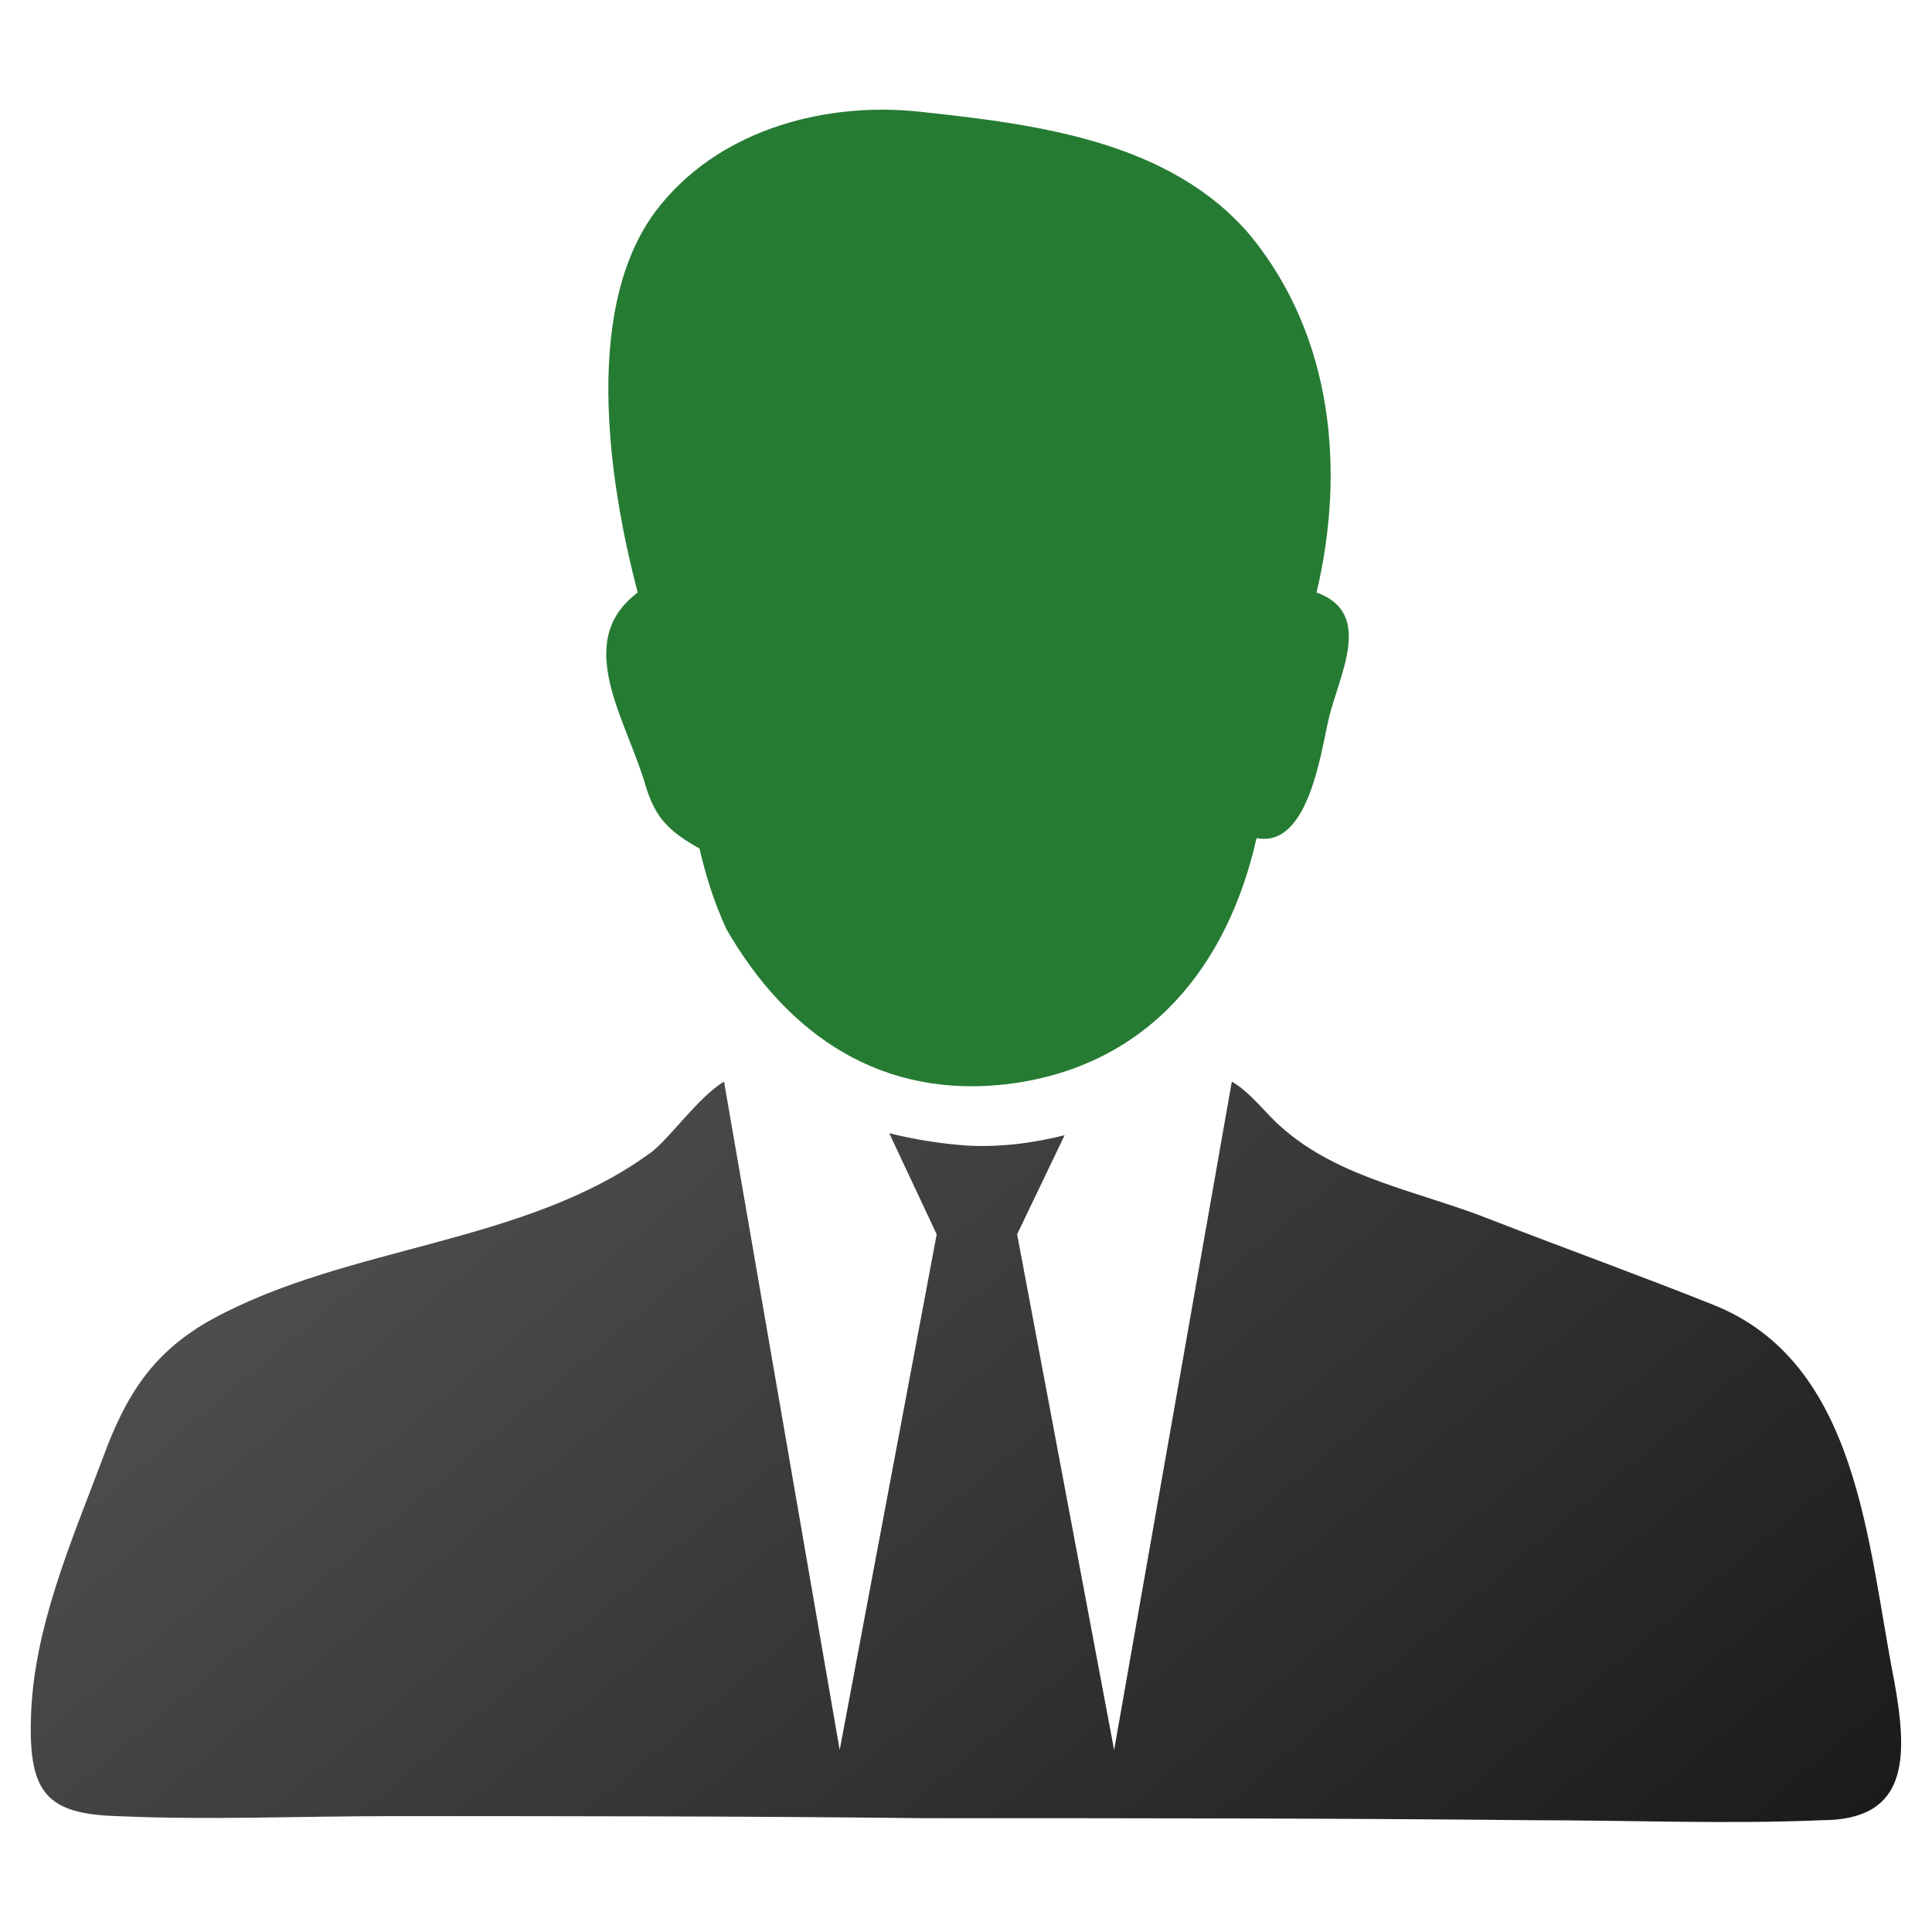
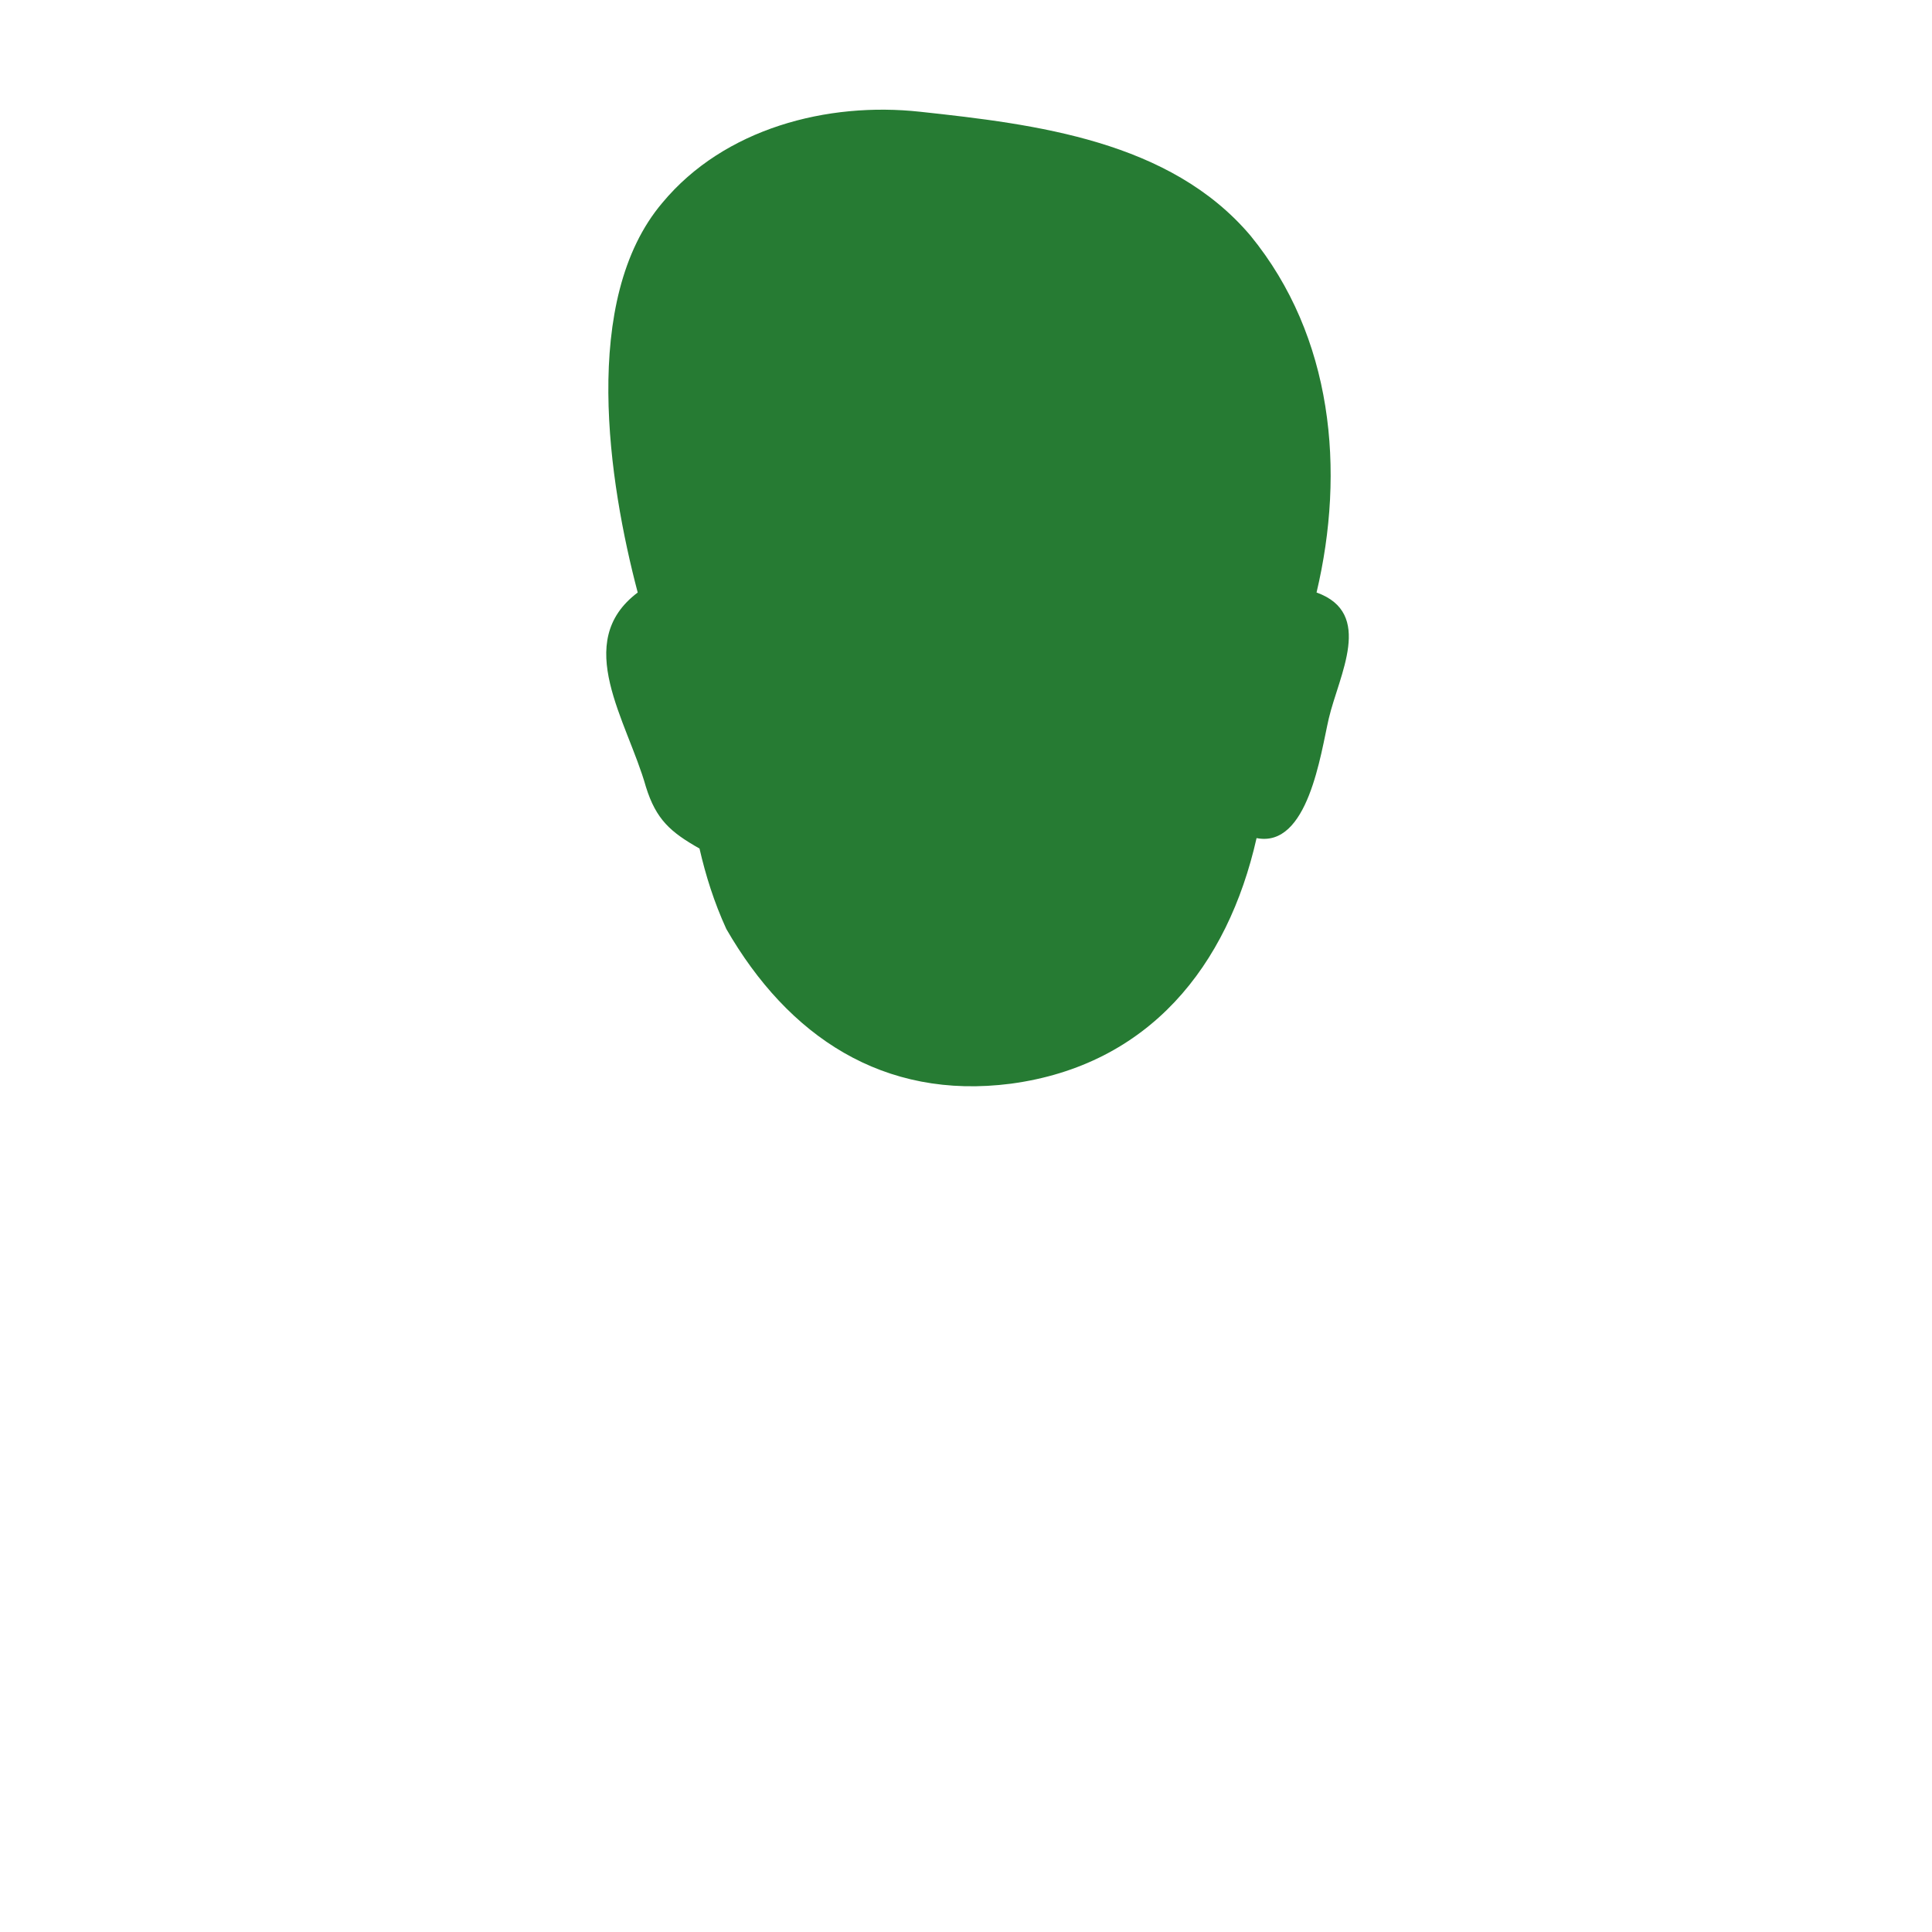
<svg xmlns="http://www.w3.org/2000/svg" viewBox="0 0 85.04 85.04">
  <path d="M28.43 34.63c.45 1.45 1.09 2 2.36 2.72.27 1.18.64 2.36 1.18 3.54 2.72 4.72 6.9 7.54 12.53 6.81 6.08-.82 9.54-5.18 10.81-10.81 2.27.45 2.82-3.72 3.18-5.27.45-1.91 2-4.63-.54-5.54 1.27-5.36.73-11.26-2.91-15.71-3.54-4.18-9.44-4.9-14.53-5.45-4.09-.45-8.63.73-11.35 4-3.63 4.27-2.36 12.35-1.09 17.16-2.91 2.19-.46 5.64.36 8.55z" fill-rule="evenodd" clip-rule="evenodd" fill="#267b33" />
  <linearGradient id="a" gradientUnits="userSpaceOnUse" x1="21.885" y1="202.662" x2="62.842" y2="251.472" gradientTransform="translate(0 -155.386)">
    <stop offset="0" stop-color="#4e4d4d" />
    <stop offset="1" stop-color="#1b1b1b" />
  </linearGradient>
-   <path d="M83.37 73.95c-1.18-5.99-1.54-13.99-7.99-16.53-3.18-1.27-6.45-2.45-9.72-3.72-3.18-1.27-6.72-1.82-9.26-4.09-.64-.54-1.36-1.54-2.18-2l-5.18 29.42-4.27-22.7 2.09-4.36c-1.45.36-2.91.54-4.36.45-1.18-.09-2.27-.27-3.36-.54l2.09 4.45-4.27 22.7-5.09-29.42c-1.09.64-2.36 2.45-3.18 3.09-5.54 4.09-13.35 4.09-19.34 7.36-2.63 1.45-3.81 3.36-4.81 6.08-1.36 3.63-3.09 7.54-3.18 11.53-.09 3.27.73 4.18 3.81 4.27 4 .18 7.99 0 12.08 0 7.81 0 15.53 0 23.34.09 8.99 0 17.89 0 26.88.09 4.27 0 8.54.18 12.71 0 3.82 0 3.82-2.72 3.19-6.17z" fill-rule="evenodd" clip-rule="evenodd" fill="url(#a)" />
</svg>